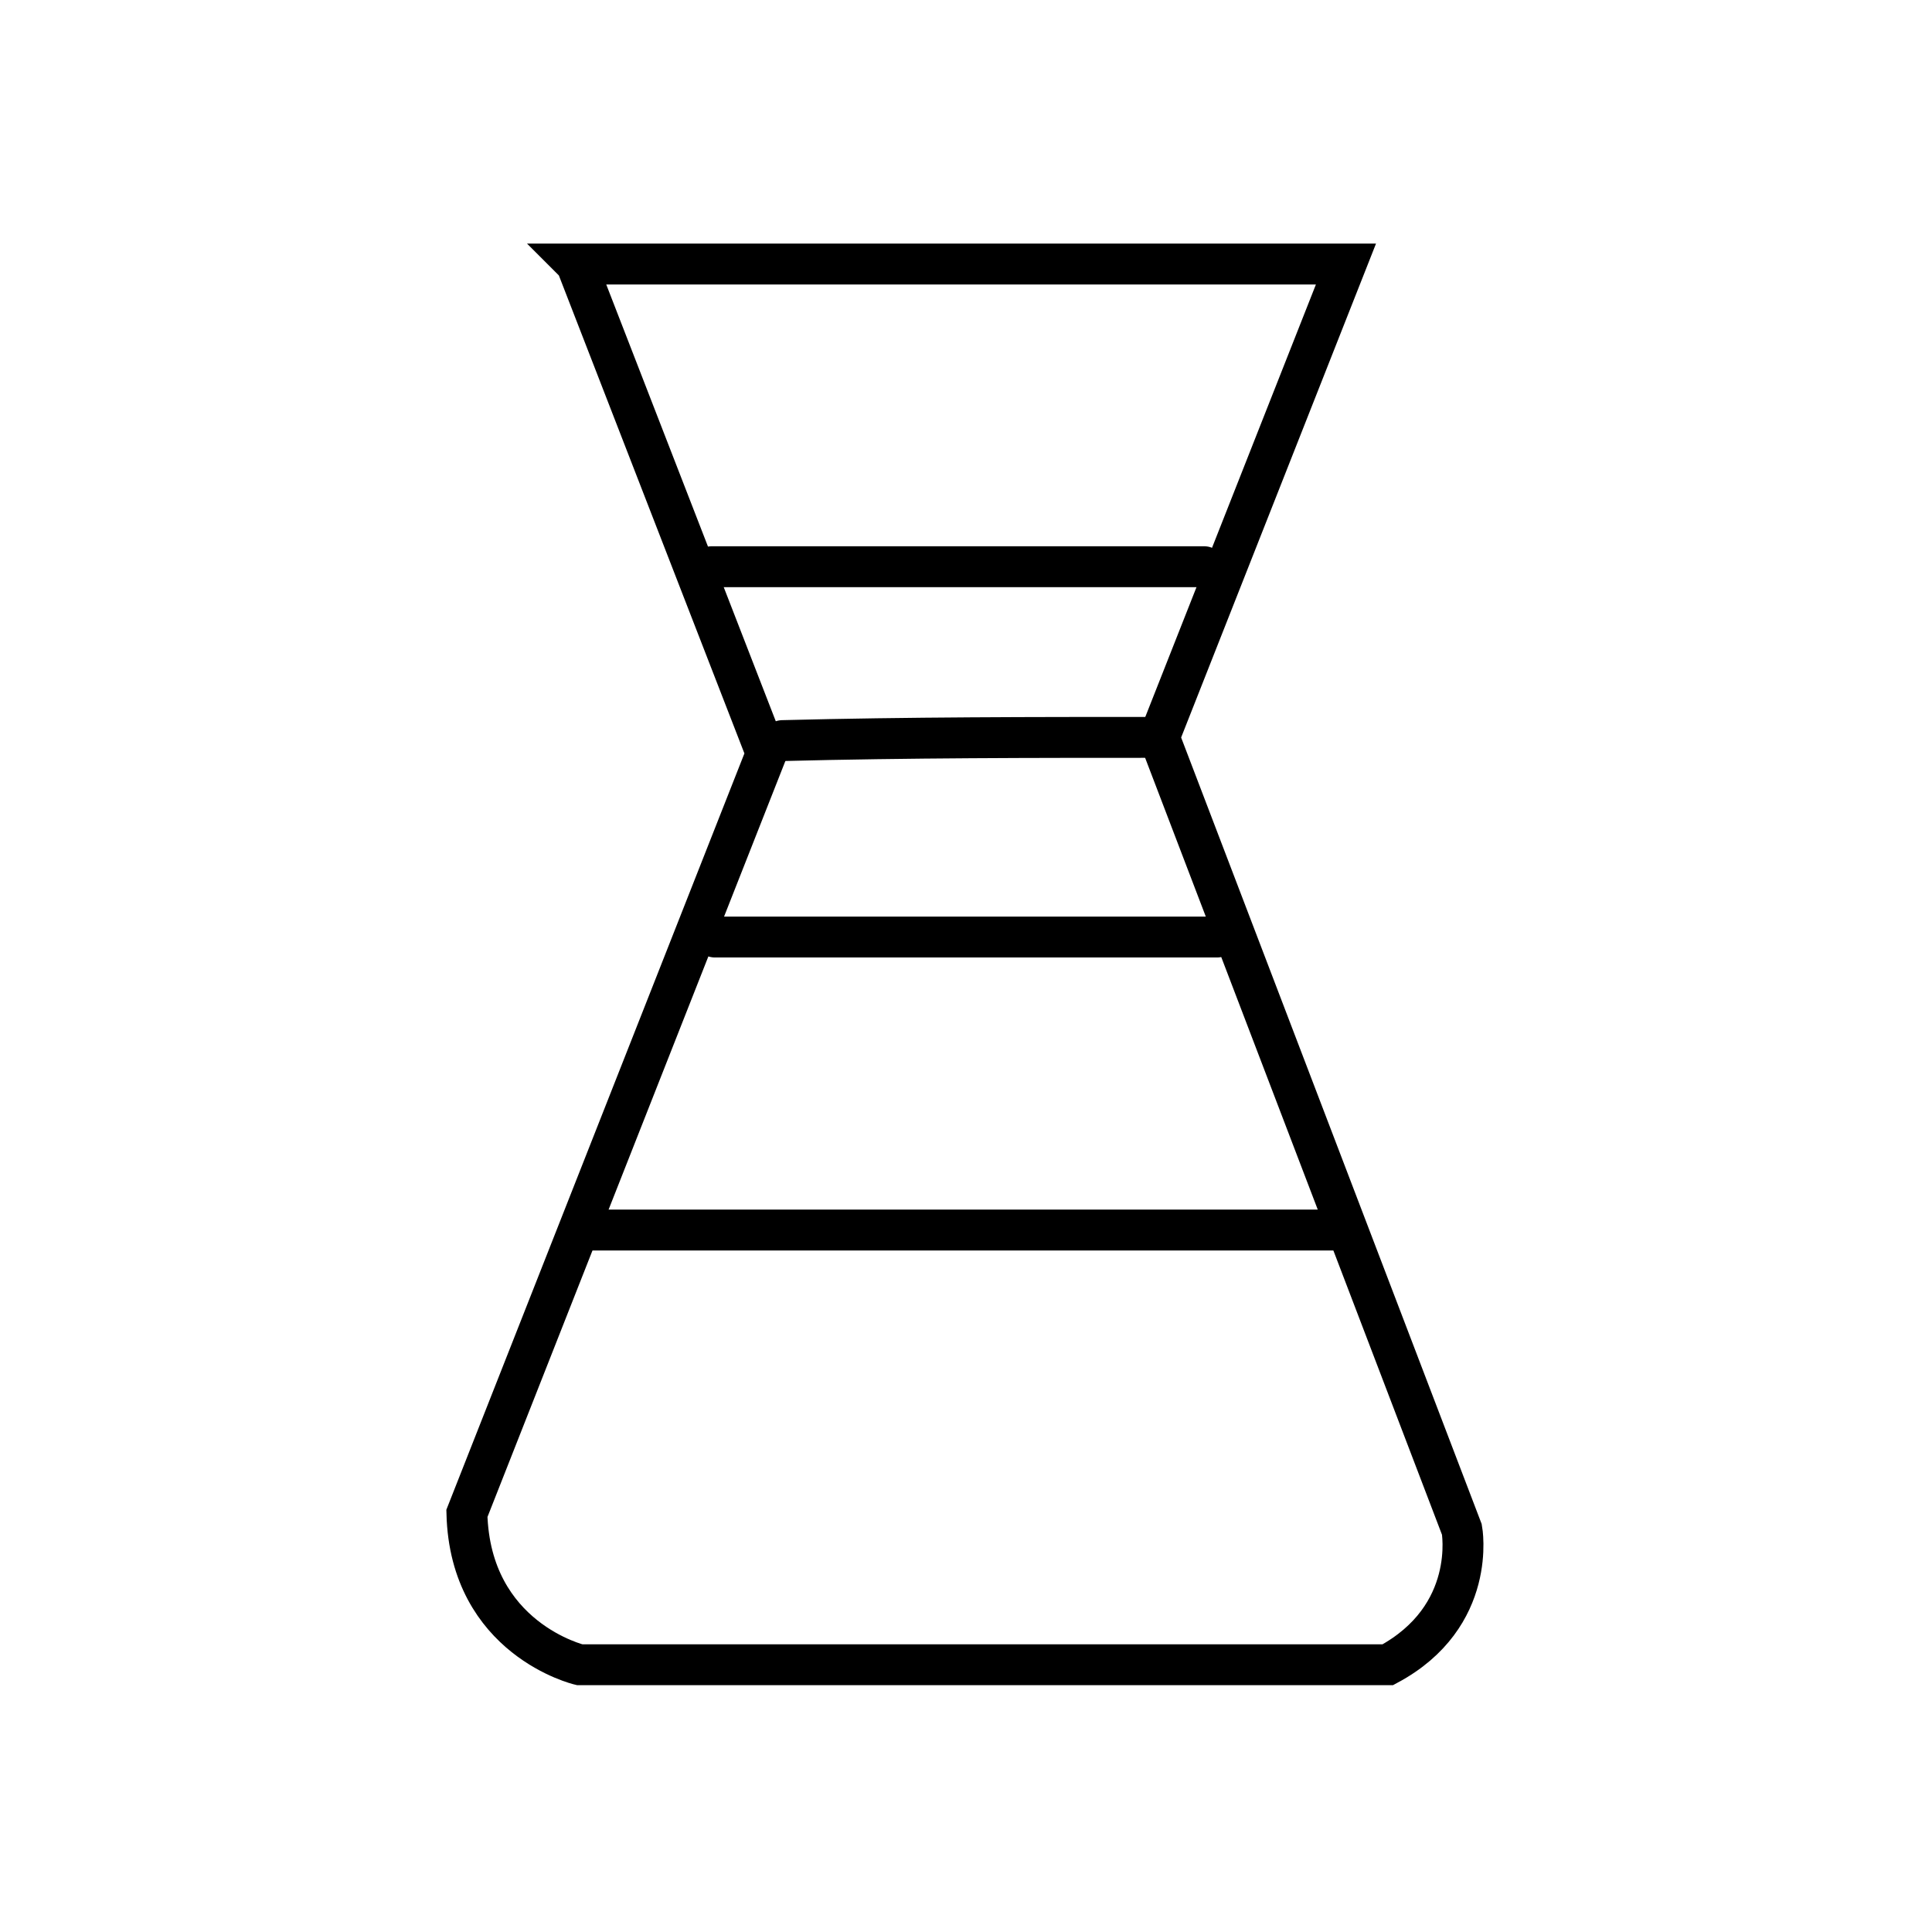
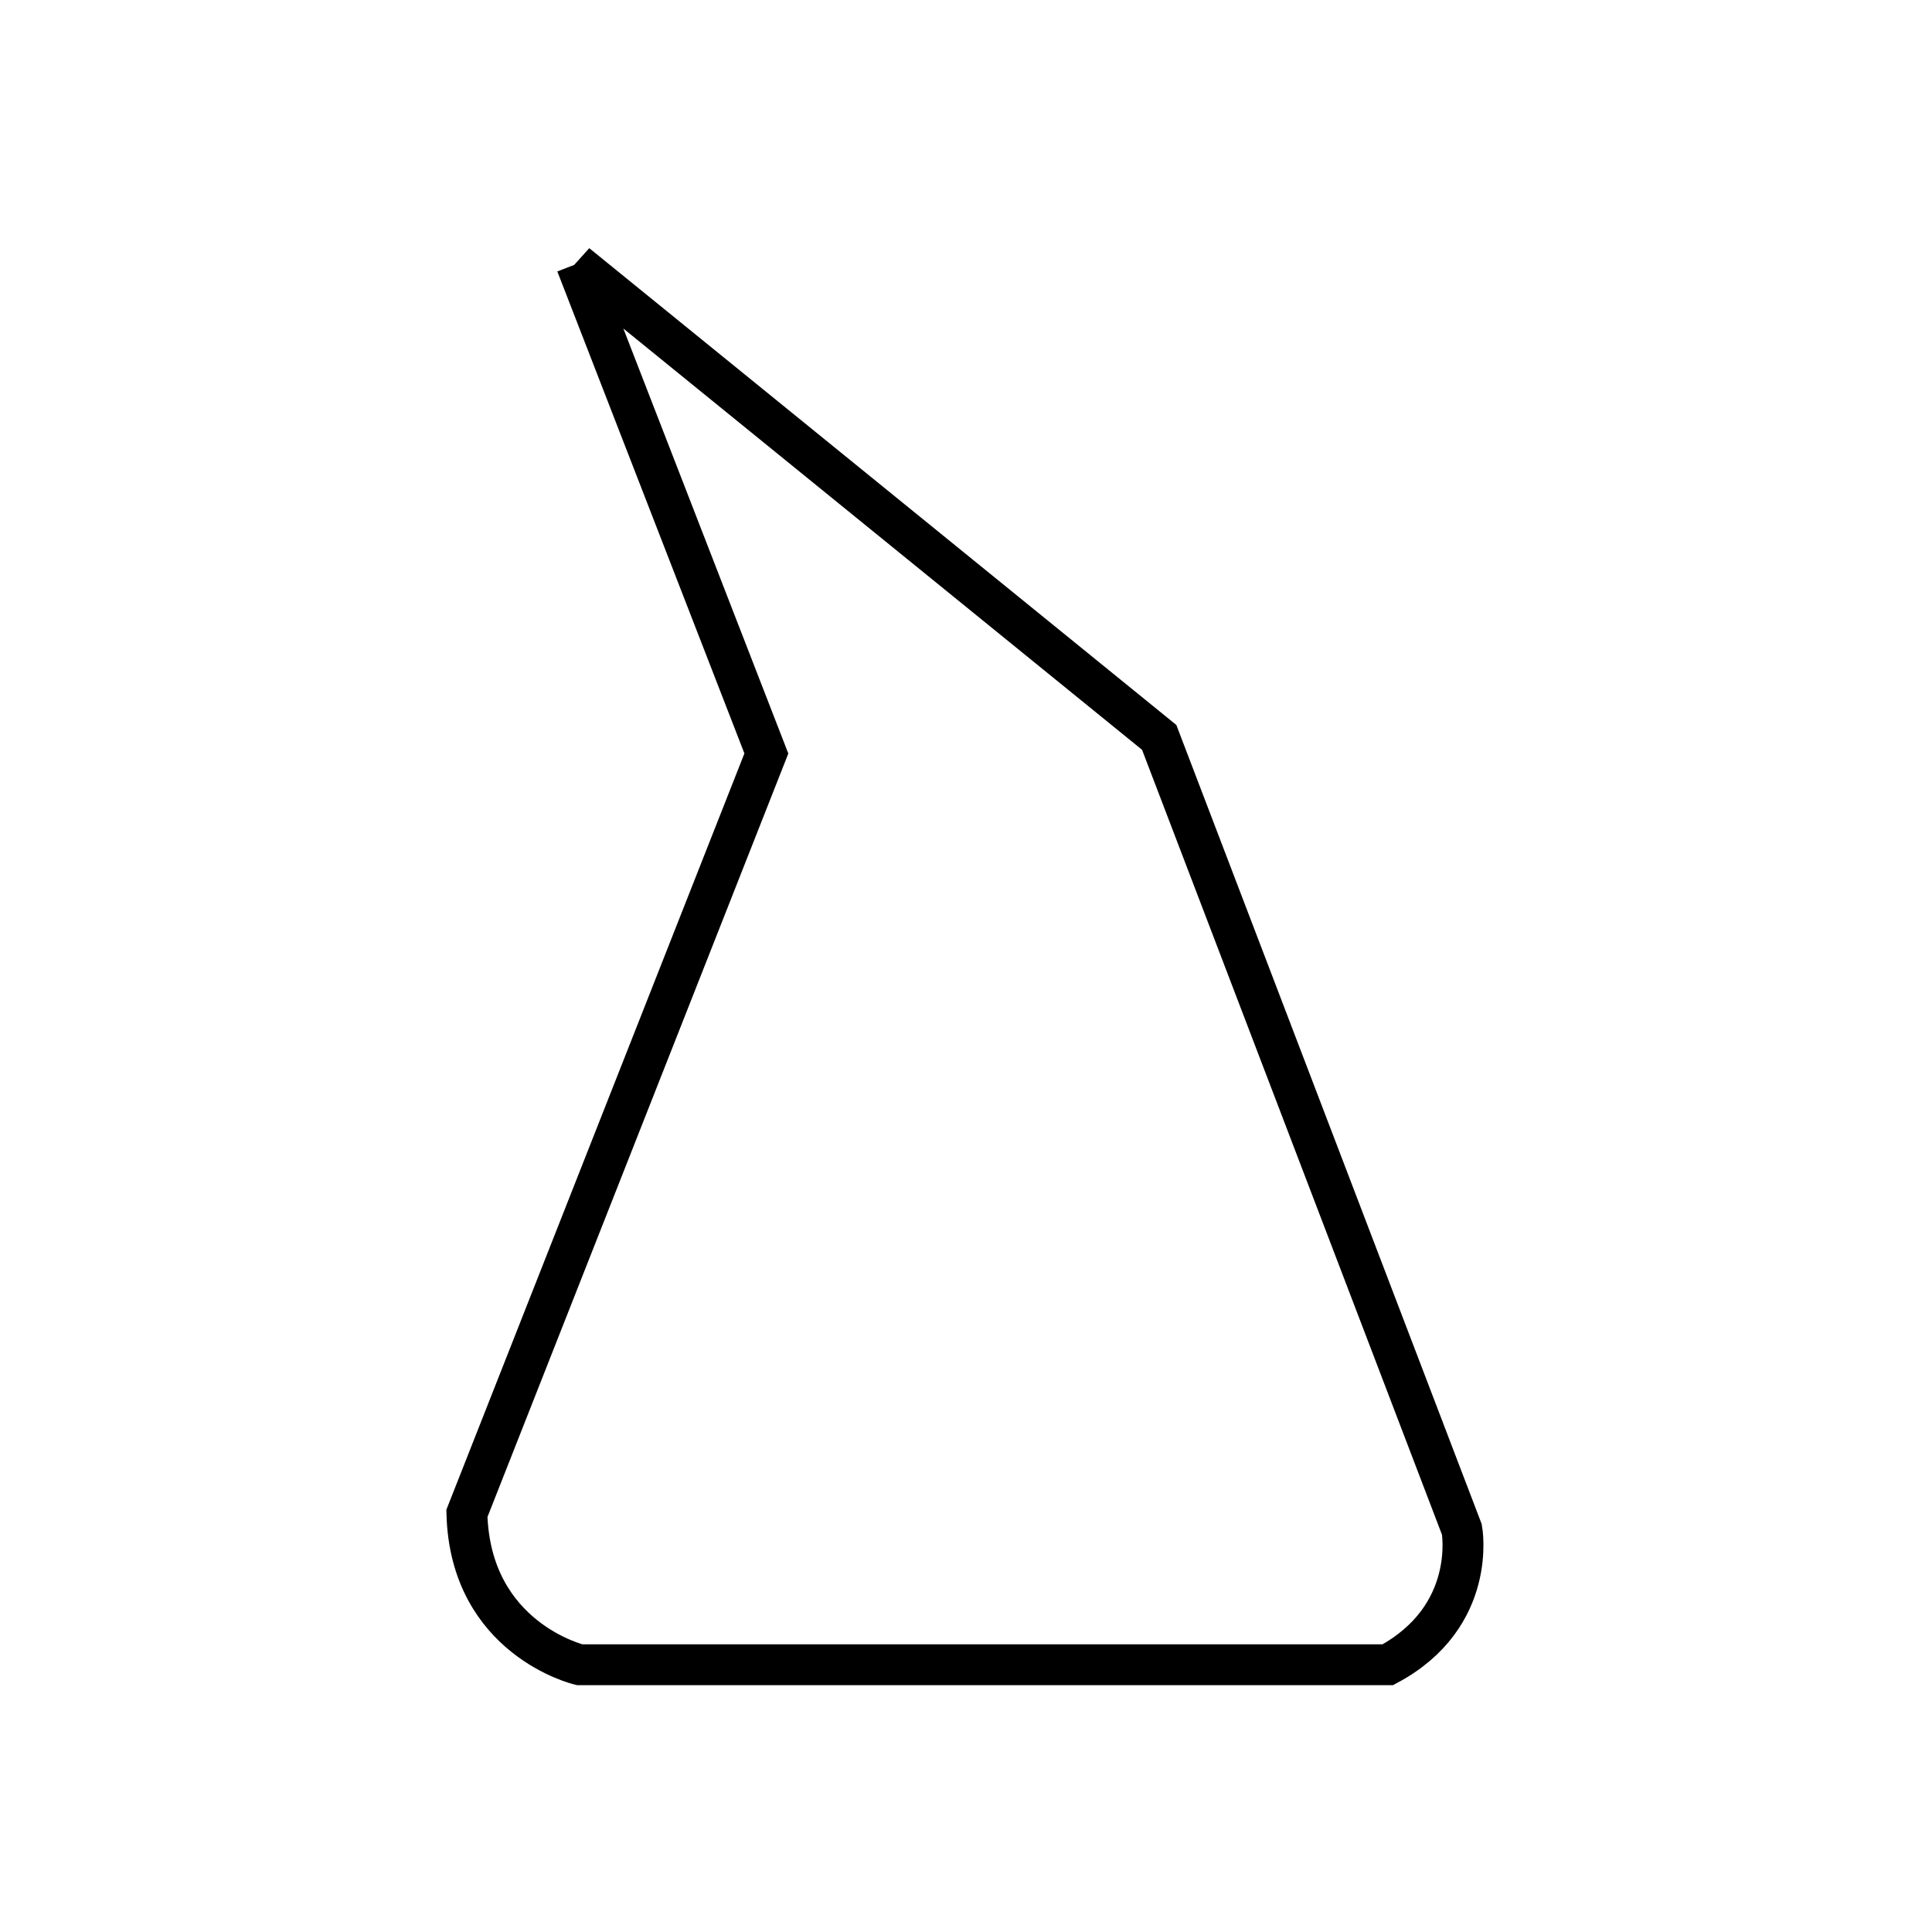
<svg xmlns="http://www.w3.org/2000/svg" viewBox="0 0 60 60">
  <defs>
    <style>
      .st1{fill:none;stroke:#000;stroke-width:1.27;stroke-linecap:round;stroke-linejoin:round;stroke-miterlimit:10}
    </style>
  </defs>
-   <path d="M17.9 8.2h23.9L36 22.9l9.4 24.6s.5 2.7-2.3 4.2H18s-3.4-.8-3.5-4.7l9.3-23.6-5.9-15.2z" fill="none" stroke="#000" stroke-width="1.27" stroke-miterlimit="10" />
-   <path class="st1" d="M37.4 17.6H22.1M24.3 23c3.9-.1 7.8-.1 11.7-.1M37.8 29.1H22.2M18.4 38.2h23.3" />
+   <path d="M17.9 8.2L36 22.9l9.4 24.6s.5 2.7-2.3 4.2H18s-3.4-.8-3.5-4.7l9.3-23.6-5.9-15.2z" fill="none" stroke="#000" stroke-width="1.27" stroke-miterlimit="10" />
</svg>